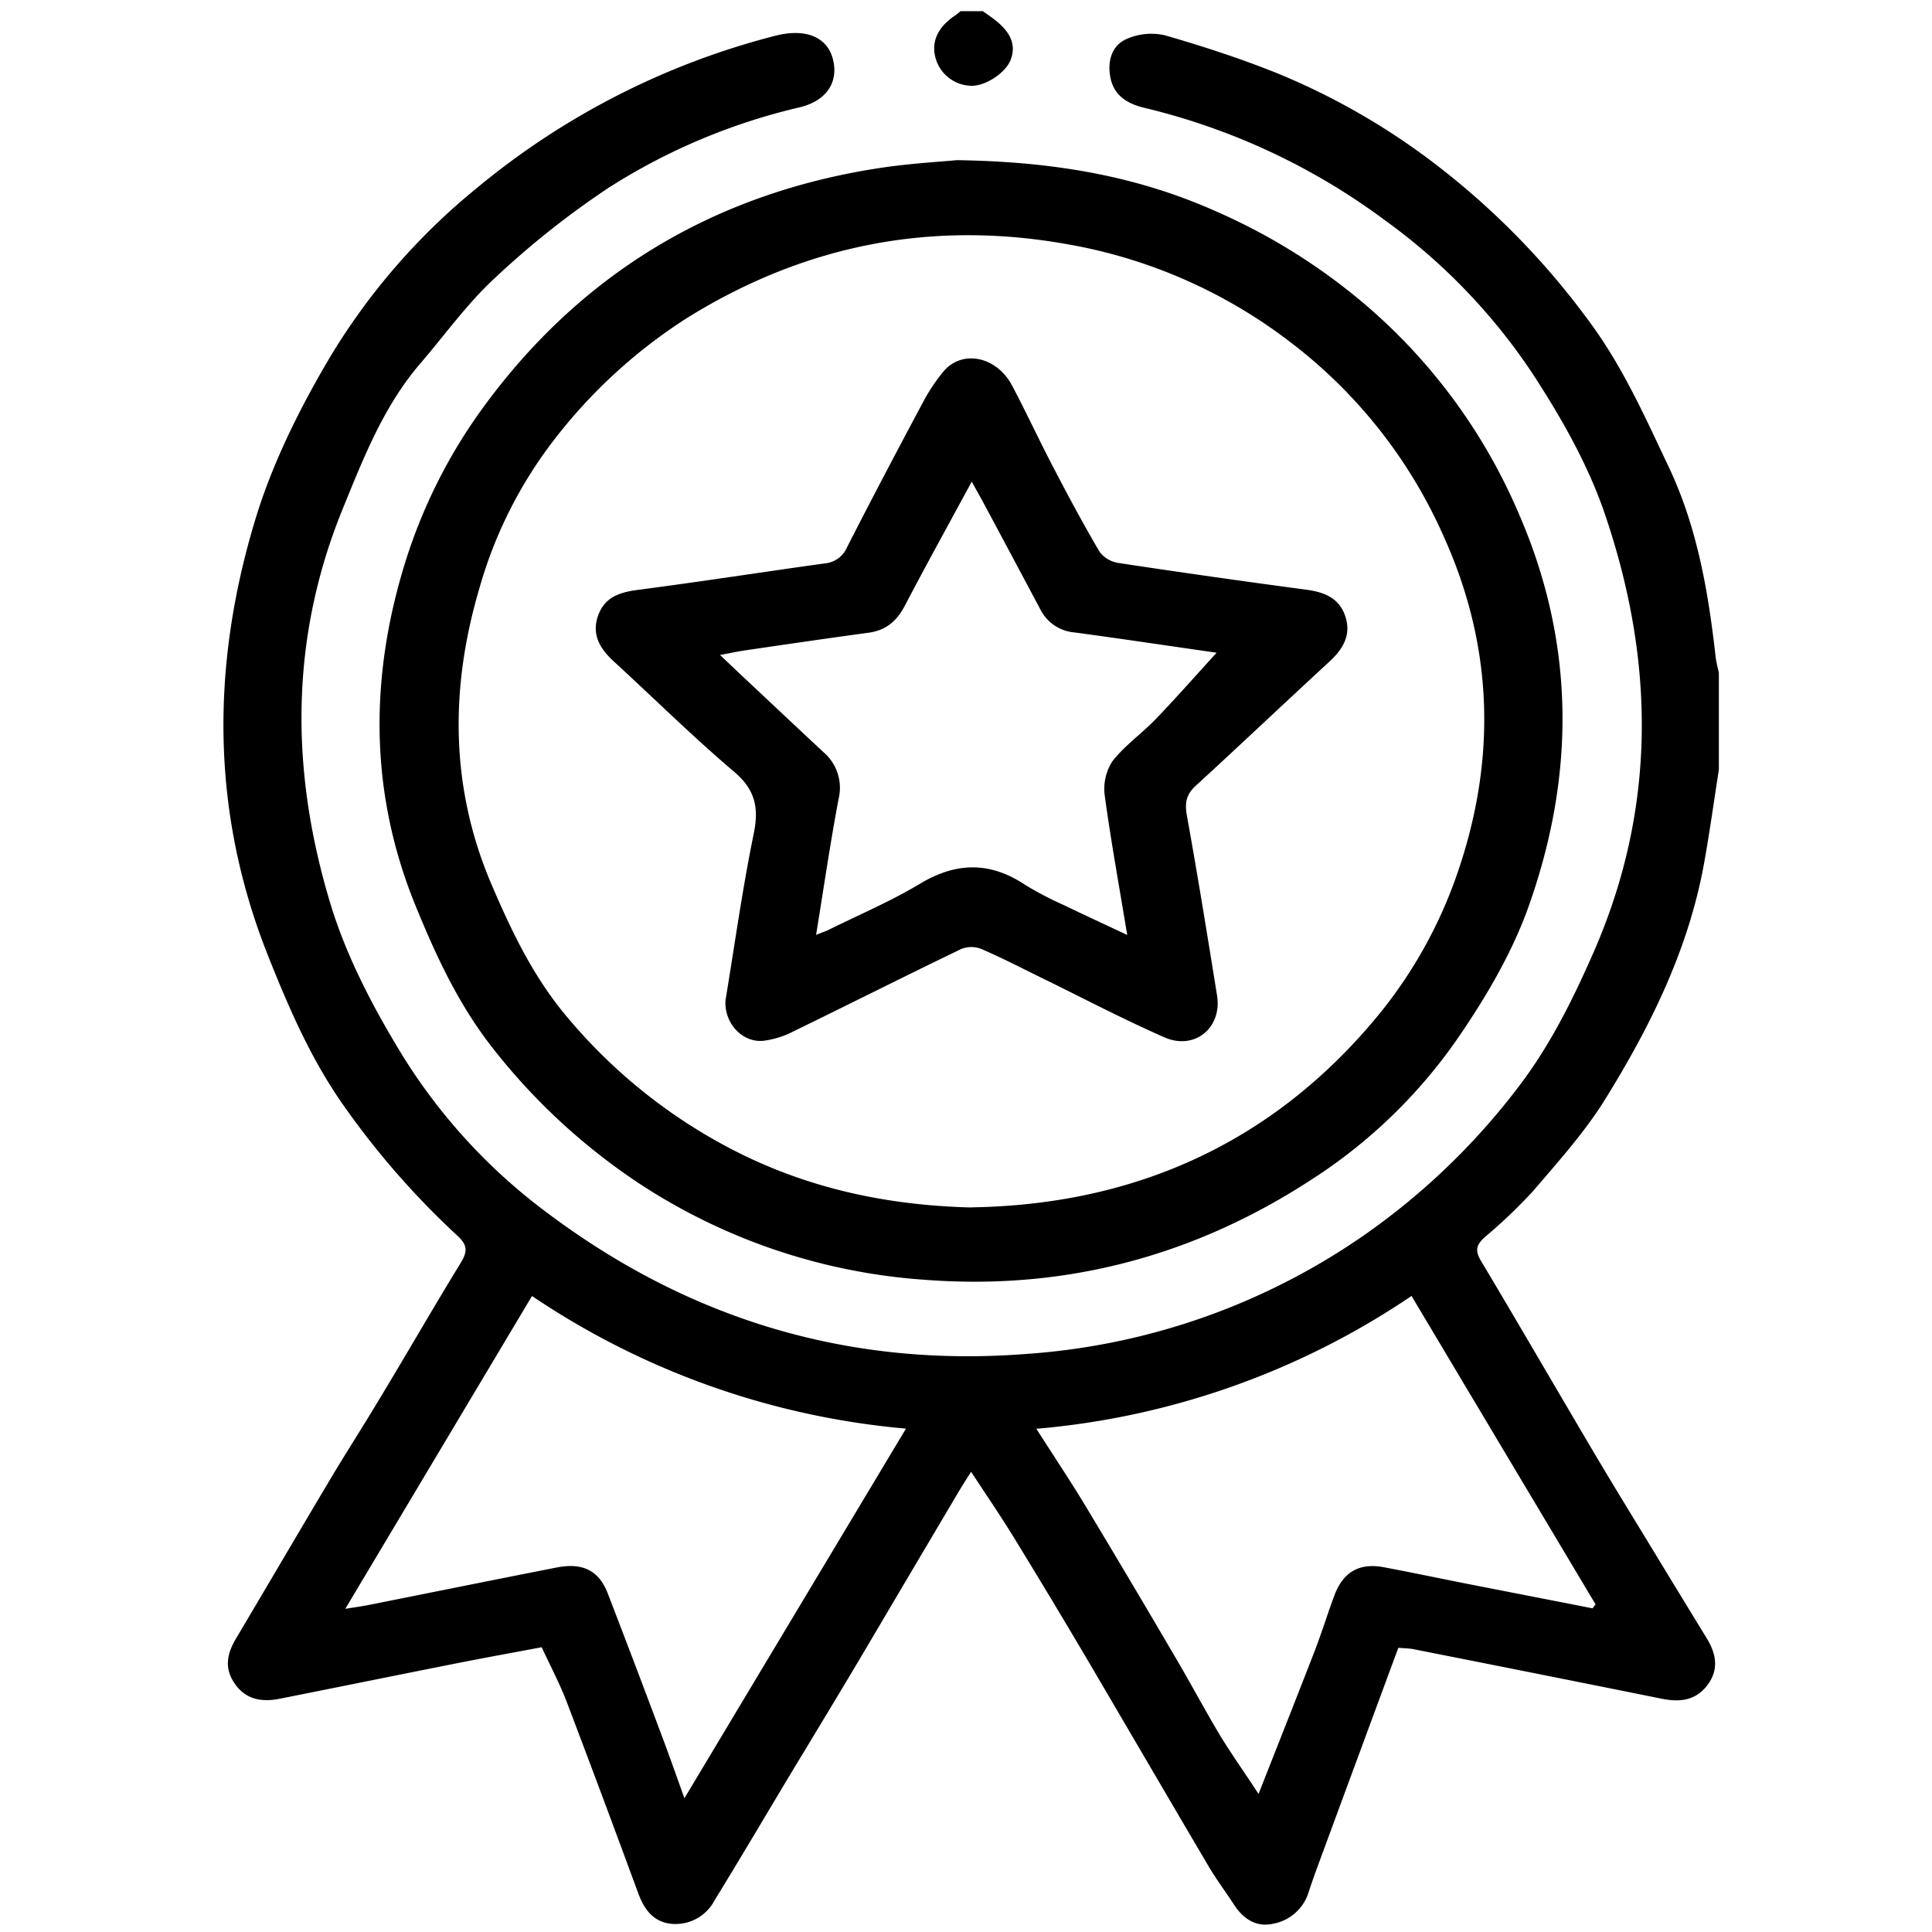
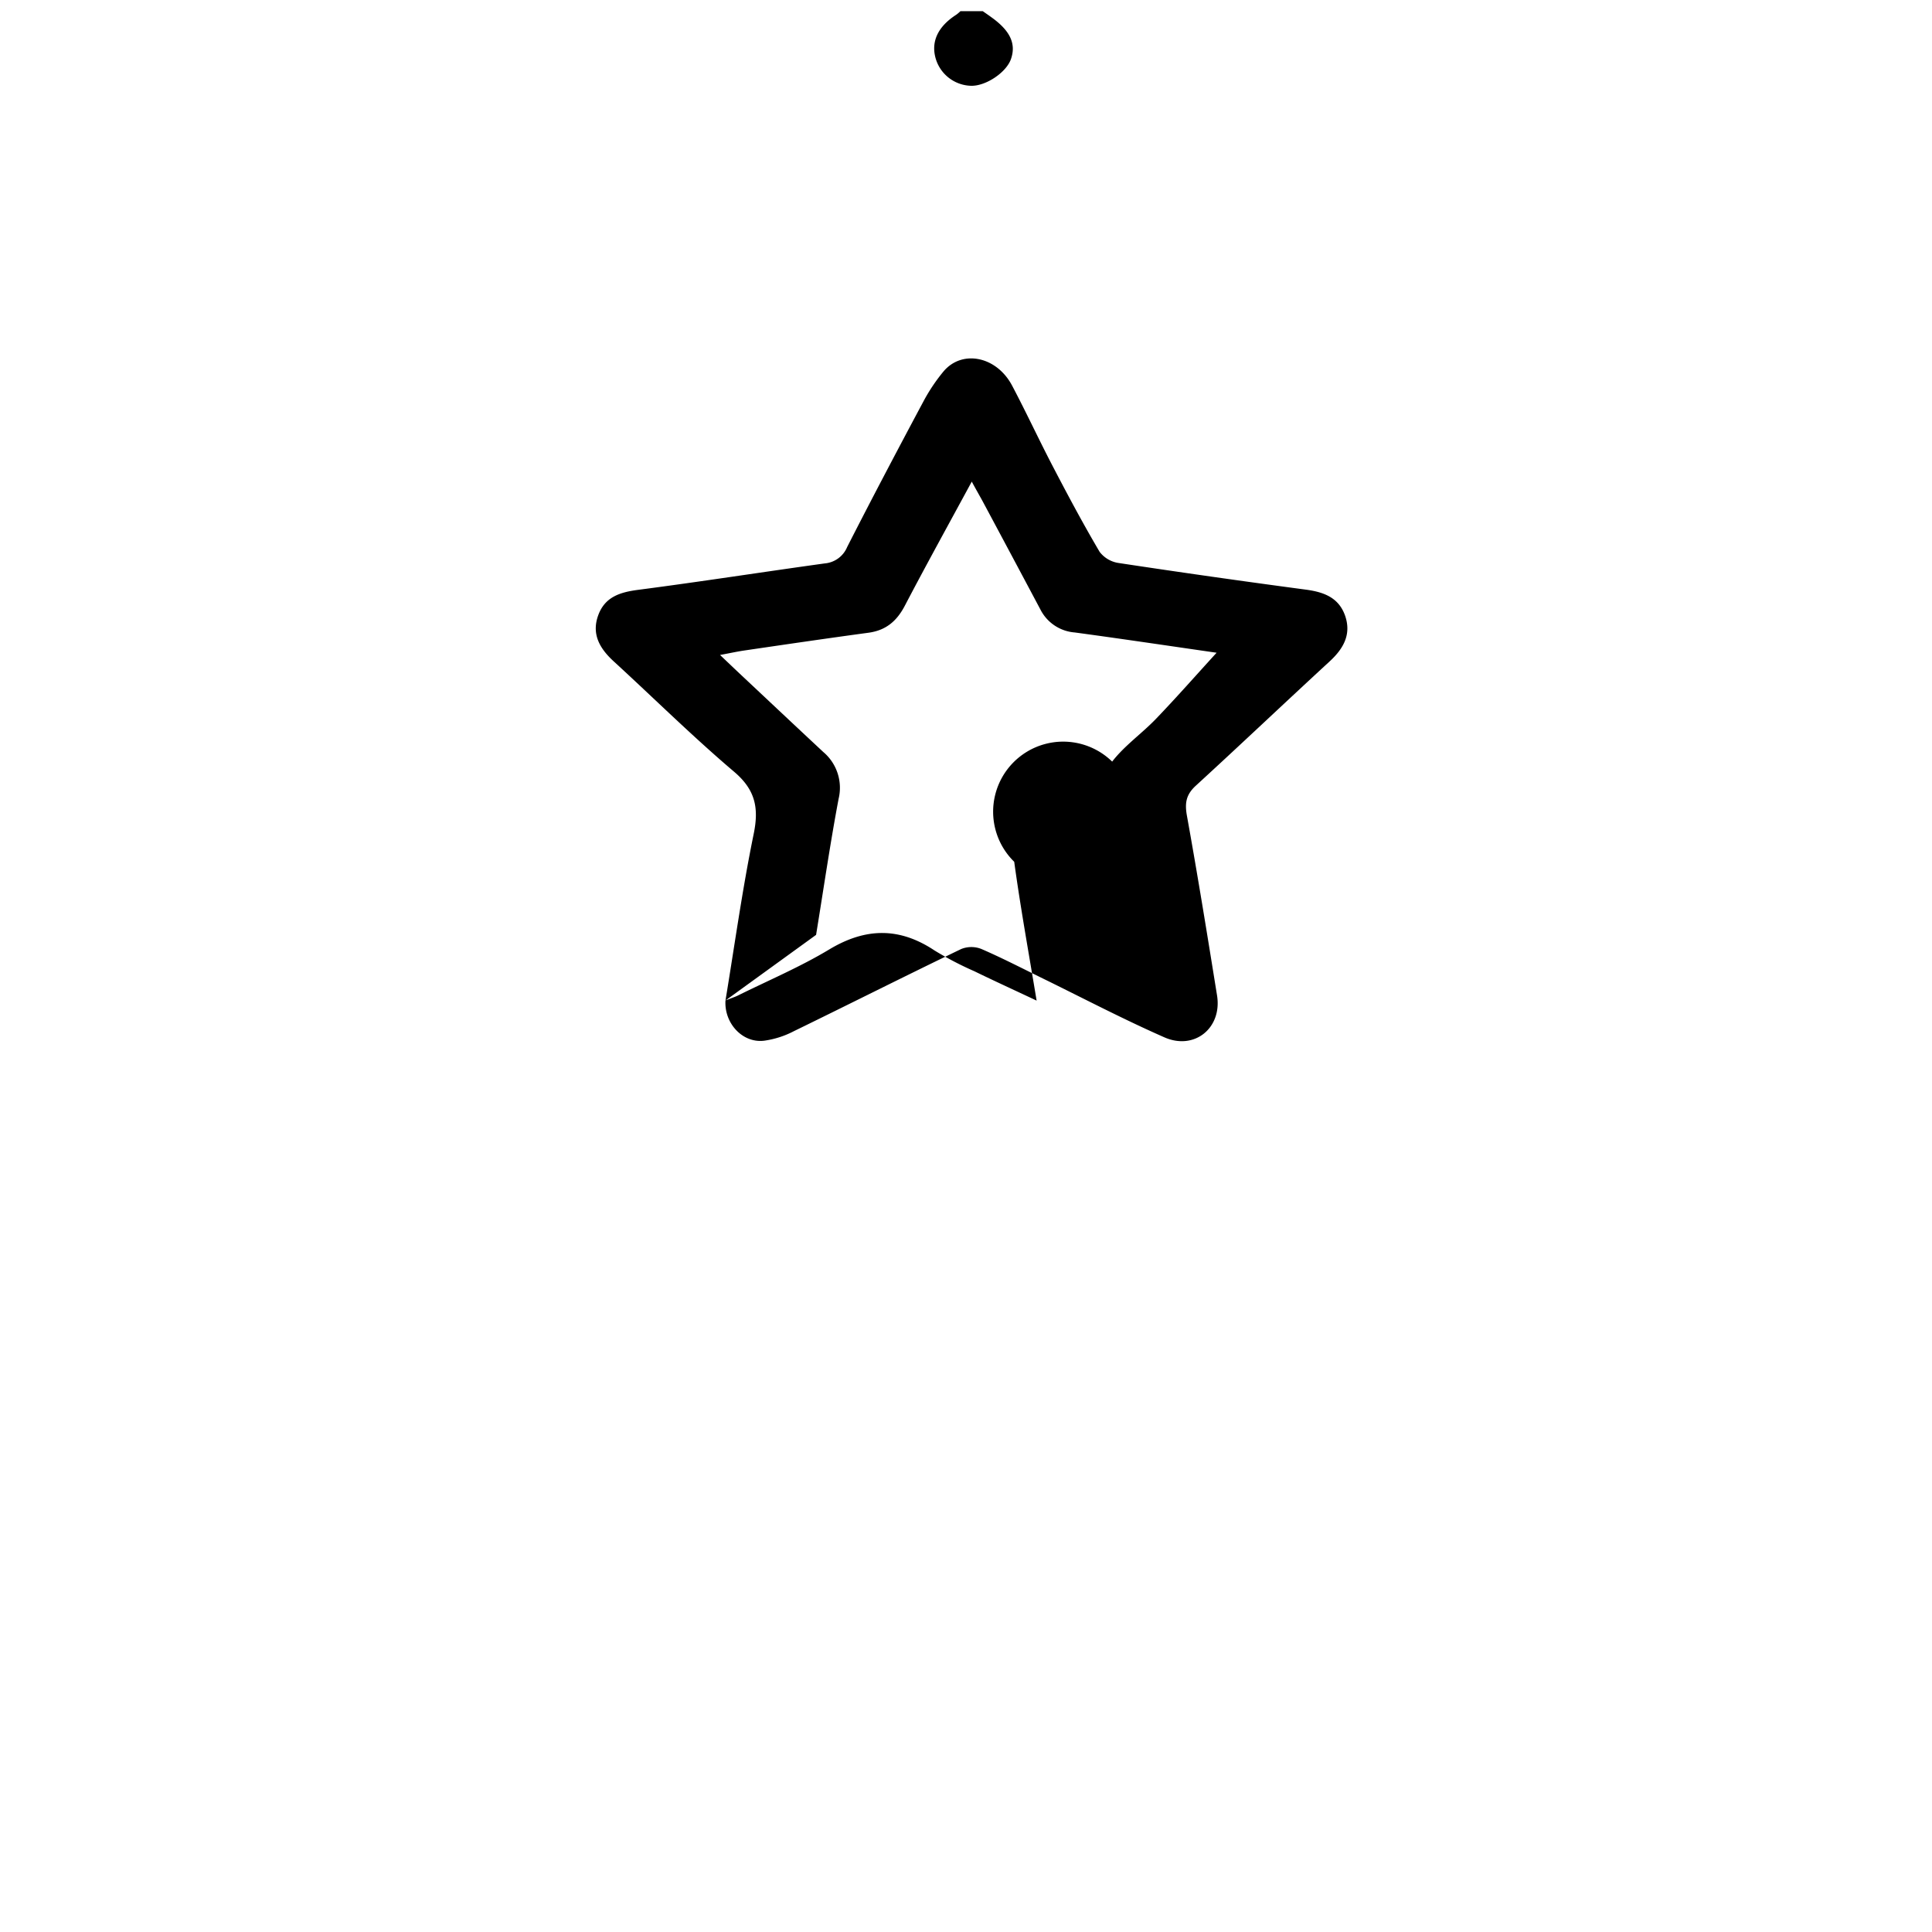
<svg xmlns="http://www.w3.org/2000/svg" fill="currentColor" viewBox="0 0 345 345" data-name="图层 1" id="图层_1" class="w-6 h-6">
  <g id="pc07dA.tif">
-     <path d="M306.94,137.46c-.86,5.47-1.62,11-2.59,16.41-2.73,15.43-9.54,29.24-17.67,42.36-3.64,5.89-8.37,11.14-12.89,16.43a90.66,90.66,0,0,1-8.62,8.23c-1.44,1.29-1.87,2.32-.75,4.2,6.76,11.31,13.36,22.72,20.07,34.06,3.48,5.89,7.07,11.72,10.63,17.57q4.81,7.92,9.65,15.82c1.71,2.79,2.22,5.61.11,8.39s-4.94,3.05-8.11,2.42q-22.18-4.47-44.4-8.86c-.74-.14-1.52-.14-2.67-.24q-6.73,18.21-13.43,36.37c-.88,2.4-1.78,4.79-2.57,7.22a8.18,8.18,0,0,1-6.33,5.68c-3,.68-5.35-.83-7-3.39-1.5-2.3-3.15-4.5-4.54-6.85-7.26-12.3-14.45-24.66-21.71-37q-6.41-10.86-13-21.61c-2.4-3.92-5-7.72-7.71-11.85-.69,1.1-1.33,2.07-1.93,3.07q-8.72,14.71-17.41,29.44c-4.29,7.22-8.64,14.41-13,21.61-4.49,7.5-8.92,15-13.5,22.46a7.86,7.86,0,0,1-7.41,4.16c-3.27-.21-5-2.34-6.13-5.32-4.24-11.51-8.51-23-12.89-34.48-1.21-3.15-2.81-6.16-4.41-9.61-5,.94-10.2,1.88-15.39,2.91-10.45,2.07-20.89,4.2-31.35,6.28-3.14.63-6,.22-8-2.59s-1.47-5.4.13-8.11c5.65-9.51,11.24-19.07,16.9-28.57,2.77-4.64,5.7-9.18,8.48-13.82,5-8.25,9.77-16.58,14.8-24.78,1.2-2,1.19-3.13-.58-4.77A145.81,145.81,0,0,1,61.07,197C55.41,188.84,51.59,180,48,171c-10.38-25.81-10.34-52.07-2.41-78.23,3.08-10.16,8-20,13.43-29.14A115.89,115.89,0,0,1,85,33.7,136.52,136.52,0,0,1,138.47,6.38c.43-.11.86-.21,1.3-.28,4.79-.83,8.13.89,9,4.62.95,4-1.19,7.3-6,8.45a109.53,109.53,0,0,0-34.15,14.4A154.91,154.91,0,0,0,88.39,49.63c-4.92,4.53-8.88,10.09-13.27,15.2-6.63,7.69-10.23,17-14,26.23-9.48,23.35-9.23,47.1-2,70.7,2.93,9.5,7.77,18.62,13,27.12a101.71,101.71,0,0,0,25.55,27.66c25.39,19.09,54,27.74,85.8,25.22A120.08,120.08,0,0,0,244,220.28a122.68,122.68,0,0,0,26.73-25.64c5.87-7.55,10-15.85,13.79-24.48,11.35-25.81,11-52.07,2.11-78.23-3-8.9-7.85-17.39-13-25.28a106.22,106.22,0,0,0-26.38-27.36,117.82,117.82,0,0,0-42.76-20c-3.11-.72-5.65-2.18-6.24-5.64-.5-2.91.35-5.63,3.07-6.75A10.92,10.92,0,0,1,208,6.3c6.7,1.93,13.37,4.1,19.85,6.69a123.46,123.46,0,0,1,29.78,17.34A137.59,137.59,0,0,1,284,57.69c5.87,8,9.75,16.77,13.93,25.57,5.14,10.82,7.1,22.28,8.43,34,.11,1,.38,1.93.58,2.89ZM284.38,287.2l.54-.71C274,268.2,263.08,249.9,252.06,231.42a140.92,140.92,0,0,1-67,23.72c3.25,5.08,6.24,9.55,9,14.15q8.13,13.5,16.08,27.1c2.58,4.4,5,8.93,7.6,13.3,2.18,3.59,4.62,7,7,10.66,3.41-8.67,6.74-17.05,10-25.47,1.28-3.31,2.32-6.71,3.55-10,1.57-4.2,4.49-5.86,8.9-5,4.9.92,9.78,1.95,14.68,2.92ZM122.22,321.11l39.56-66A141.43,141.43,0,0,1,95,231.43L61.66,287.29c2-.32,3.07-.47,4.14-.68,11.2-2.23,22.4-4.5,33.61-6.7,4.66-.91,7.54.55,9.11,4.61q4.94,12.81,9.75,25.68C119.52,313.5,120.68,316.83,122.22,321.11Z">
-         </path>
    <path d="M175.5,2c.54.38,1.07.74,1.6,1.13,3.32,2.39,4.38,4.72,3.42,7.44-.83,2.35-4.4,4.77-7.05,4.75a6.77,6.77,0,0,1-6.4-4.93c-.84-3,.45-5.68,3.69-7.76A6.18,6.18,0,0,0,171.5,2Z">
        </path>
-     <path d="M170.84,28.6c17.93.26,32.74,3,46.87,9.39a107.51,107.51,0,0,1,26.07,16.39,101.33,101.33,0,0,1,27.44,37.36c10,23,10.07,46.21,2,69.4-3,8.75-7.94,17.1-13.25,24.76a92.48,92.48,0,0,1-25.73,24.71c-20.95,13.67-44,19.83-69,17.93a106,106,0,0,1-51.15-17.24,111,111,0,0,1-25.78-23.73c-6.27-7.85-10.35-16.65-14.09-25.8-8.37-20.44-8.2-41.26-1.7-61.86A94.7,94.7,0,0,1,85.68,73.59c17.45-24.34,41.36-38.93,71.1-43.54C162.25,29.19,167.82,28.9,170.84,28.6Zm2.59,187c29.53-.45,54.48-11.76,73.29-35.05A82.08,82.08,0,0,0,260,156.65c7.18-20.33,6.91-40.72-2.19-60.84a88.46,88.46,0,0,0-27.18-34.55,91,91,0,0,0-39.75-17.6c-24.32-4.41-47,0-68,13A93.25,93.25,0,0,0,99,78.47,78.09,78.09,0,0,0,85.62,105c-5.25,17.74-5.3,35.57,2.18,53,3.67,8.58,7.63,16.81,13.8,24a95.78,95.78,0,0,0,26.48,21.83C142.1,211.7,157.14,215.21,173.43,215.62Z">
-         </path>
-     <path d="M129.55,178.66c1.63-9.86,3-19.78,5-29.56,1-4.71.41-8-3.45-11.28-7.41-6.29-14.34-13.15-21.52-19.73-2.48-2.28-4-4.85-2.74-8.26,1.2-3.24,3.88-4.08,7.11-4.5,11.13-1.45,22.21-3.18,33.33-4.72a4.78,4.78,0,0,0,4-2.93c4.47-8.77,9.06-17.47,13.7-26.15a31.91,31.91,0,0,1,3.47-5.16c3.31-4,9.52-2.78,12.3,2.52,2.54,4.81,4.83,9.76,7.35,14.58,2.65,5.08,5.35,10.14,8.26,15.07a5.22,5.22,0,0,0,3.43,2q16.64,2.52,33.31,4.74c3.2.42,5.91,1.36,7.08,4.62,1.21,3.42-.33,6-2.8,8.26-8,7.37-15.84,14.81-23.84,22.14-1.68,1.54-2,3-1.61,5.25,1.93,10.71,3.67,21.46,5.4,32.21.93,5.77-4,9.85-9.4,7.48-7-3.08-13.79-6.61-20.66-10-4-1.94-7.92-4-12-5.77a4.85,4.85,0,0,0-3.63,0c-10,4.81-19.88,9.8-29.84,14.65a16.37,16.37,0,0,1-5.34,1.72C132.58,186.31,129.3,182.71,129.55,178.66Zm16.18-11.72c1-.41,1.64-.61,2.2-.88,5.46-2.71,11.12-5.1,16.32-8.23,6.5-3.91,12.54-4,18.83.19a59.4,59.4,0,0,0,7.08,3.69c3.53,1.72,7.1,3.35,11.13,5.25-1.42-8.6-2.89-16.67-4-24.79A9.13,9.13,0,0,1,198.6,136c2.2-2.85,5.29-5,7.81-7.62,3.71-3.86,7.24-7.88,10.84-11.82-8.2-1.18-16.75-2.46-25.32-3.62a7.51,7.51,0,0,1-6.09-4q-5.21-9.8-10.44-19.56c-.55-1-1.13-2-1.87-3.38-4.12,7.61-8.11,14.82-11.93,22.12-1.45,2.79-3.4,4.47-6.6,4.88-7.38,1-14.73,2.08-22.09,3.16-1.23.18-2.45.45-4.33.8,1.65,1.57,2.76,2.63,3.89,3.69,4.84,4.54,9.68,9.1,14.54,13.63a8.37,8.37,0,0,1,2.74,8.37C148.26,150.54,147.1,158.54,145.73,166.94Z">
+     <path d="M129.55,178.66c1.63-9.86,3-19.78,5-29.56,1-4.71.41-8-3.45-11.28-7.41-6.29-14.34-13.15-21.52-19.73-2.48-2.28-4-4.85-2.74-8.26,1.2-3.24,3.88-4.08,7.11-4.5,11.13-1.45,22.21-3.18,33.33-4.72a4.78,4.78,0,0,0,4-2.93c4.47-8.77,9.06-17.47,13.7-26.15a31.91,31.91,0,0,1,3.47-5.16c3.31-4,9.52-2.78,12.3,2.52,2.54,4.81,4.83,9.76,7.35,14.58,2.65,5.08,5.35,10.14,8.26,15.07a5.22,5.22,0,0,0,3.43,2q16.64,2.52,33.31,4.74c3.2.42,5.91,1.36,7.08,4.62,1.21,3.42-.33,6-2.8,8.26-8,7.37-15.84,14.81-23.84,22.14-1.68,1.54-2,3-1.61,5.25,1.93,10.71,3.67,21.46,5.4,32.21.93,5.77-4,9.85-9.4,7.48-7-3.08-13.79-6.61-20.66-10-4-1.94-7.92-4-12-5.77a4.85,4.85,0,0,0-3.63,0c-10,4.81-19.88,9.8-29.84,14.65a16.37,16.37,0,0,1-5.34,1.72C132.58,186.31,129.3,182.71,129.55,178.66Zc1-.41,1.64-.61,2.2-.88,5.46-2.71,11.12-5.1,16.32-8.23,6.5-3.91,12.54-4,18.83.19a59.4,59.4,0,0,0,7.08,3.69c3.53,1.72,7.1,3.35,11.13,5.25-1.42-8.6-2.89-16.67-4-24.79A9.13,9.13,0,0,1,198.6,136c2.2-2.85,5.29-5,7.81-7.62,3.71-3.86,7.24-7.88,10.84-11.82-8.2-1.18-16.75-2.46-25.32-3.62a7.51,7.51,0,0,1-6.09-4q-5.21-9.8-10.44-19.56c-.55-1-1.13-2-1.87-3.38-4.12,7.61-8.11,14.82-11.93,22.12-1.45,2.79-3.4,4.47-6.6,4.88-7.38,1-14.73,2.08-22.09,3.16-1.23.18-2.45.45-4.33.8,1.65,1.57,2.76,2.63,3.89,3.69,4.84,4.54,9.68,9.1,14.54,13.63a8.37,8.37,0,0,1,2.74,8.37C148.26,150.54,147.1,158.54,145.73,166.94Z">
        </path>
  </g>
</svg>